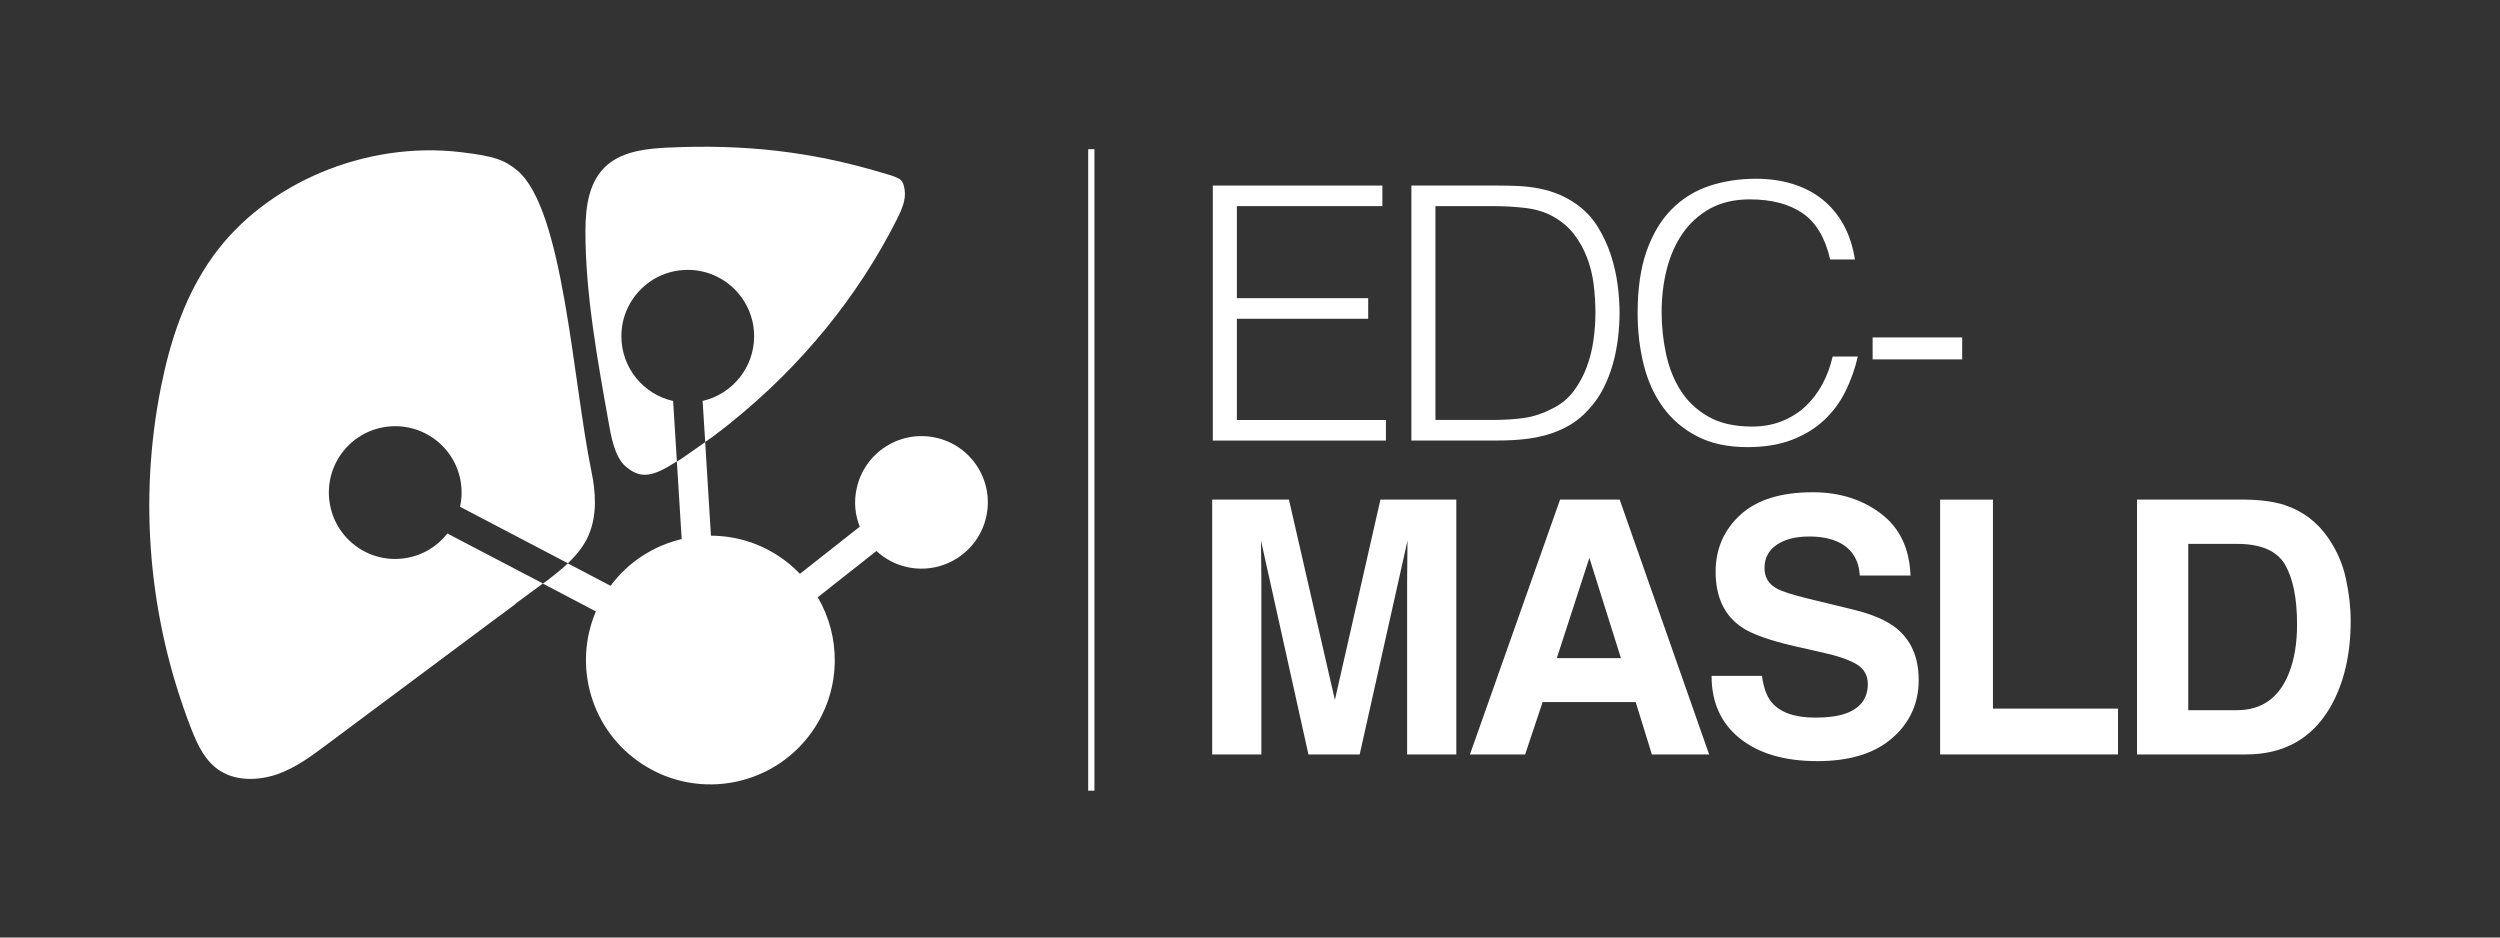
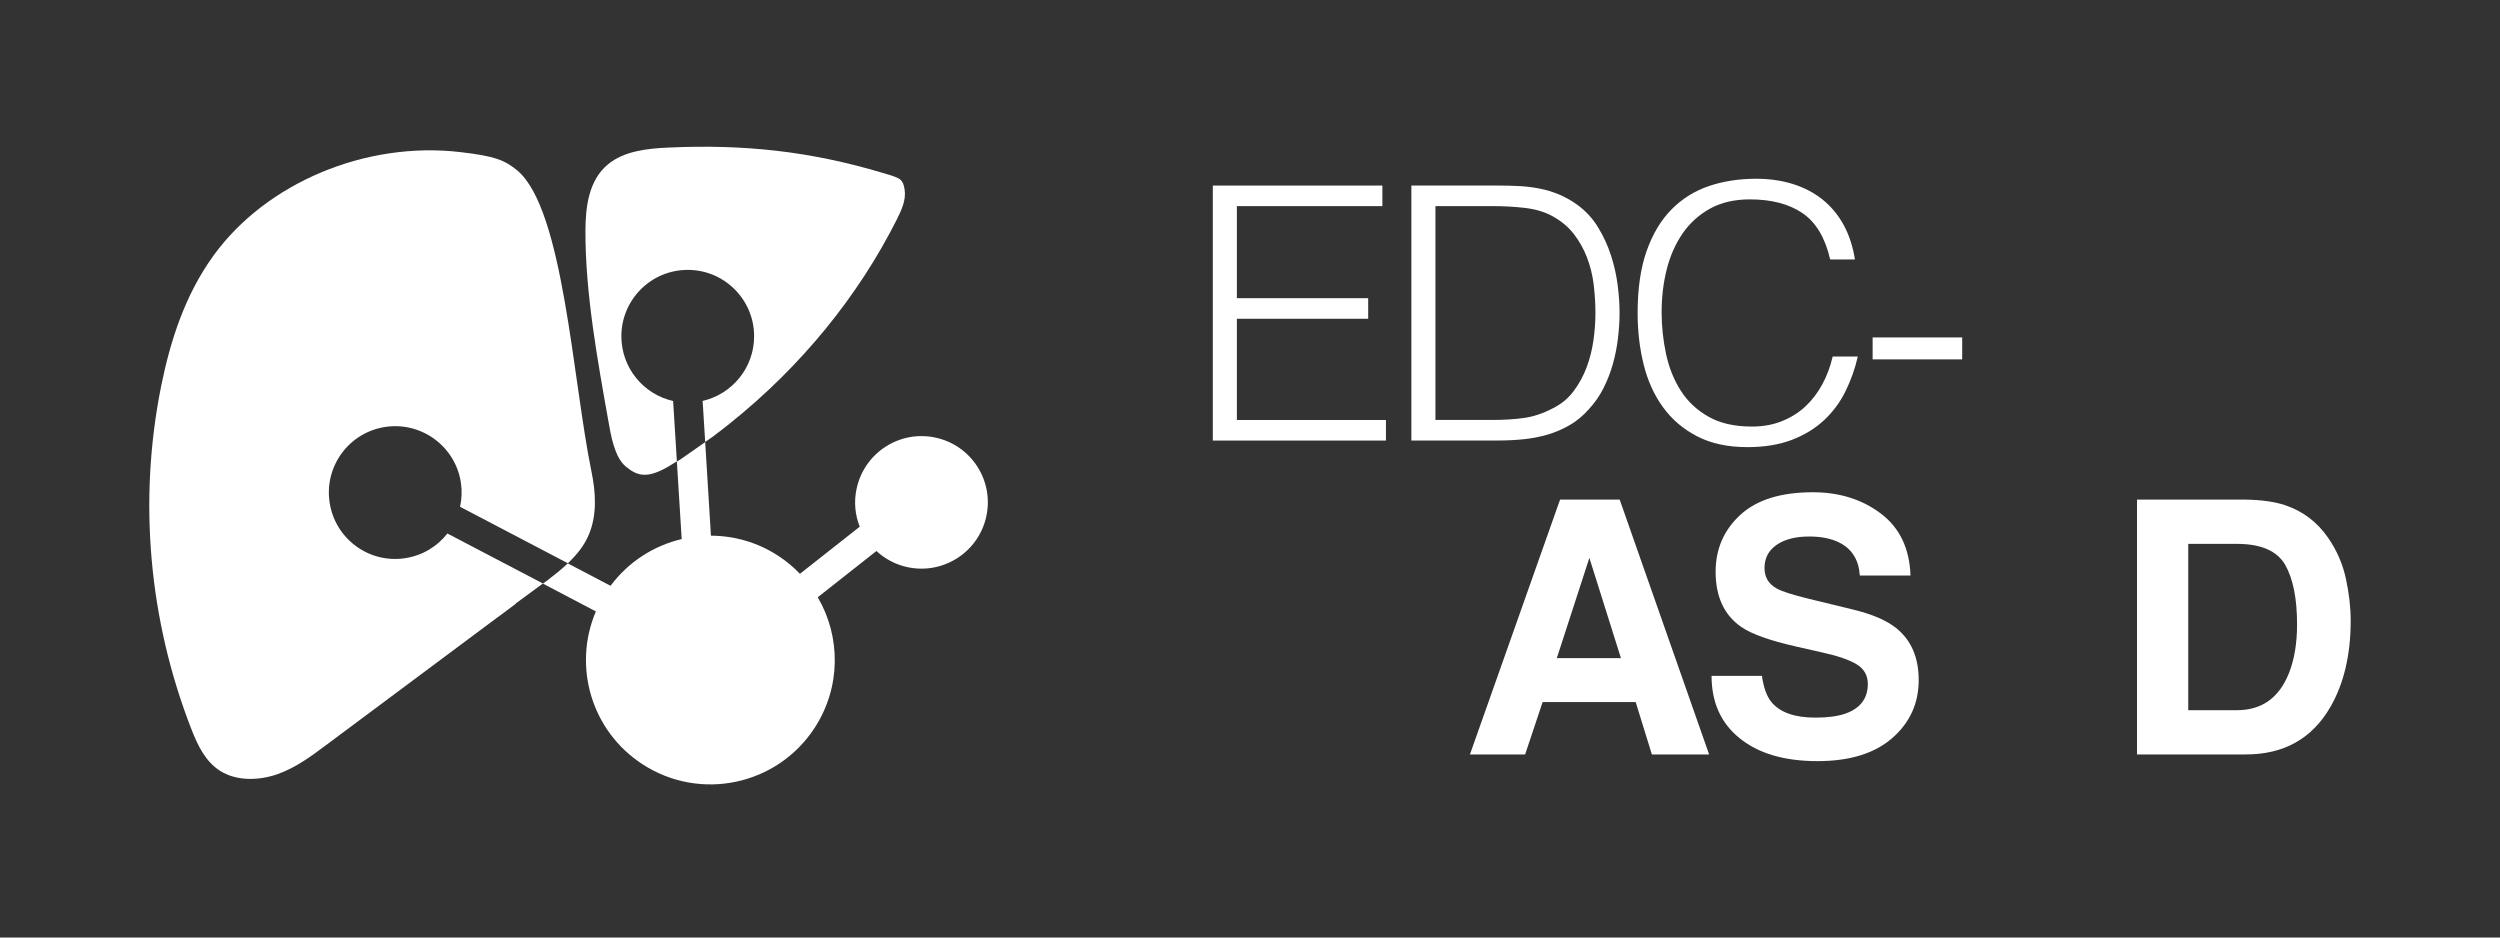
<svg xmlns="http://www.w3.org/2000/svg" xmlns:ns1="http://sodipodi.sourceforge.net/DTD/sodipodi-0.dtd" xmlns:ns2="http://www.inkscape.org/namespaces/inkscape" xmlns:ns3="&amp;ns_ai;" version="1.1" id="Lager_1" x="0px" y="0px" viewBox="0 0 400 150" style="enable-background:new 0 0 400 150;" xml:space="preserve" ns1:docname="Logo_white.svg" ns2:version="1.0.1 (3bc2e813f5, 2020-09-07)">
  <rect x="0" y="0" width="400" height="150" fill="#333333" stroke="none" />
  <defs id="defs55" />
  <style type="text/css" id="style2"> .st0{fill:#FFFFFF;} .st1{fill:#FFFFFF;stroke:#FFFFFF;stroke-miterlimit:10;} </style>
  <switch id="switch50">
    <g ns3:extraneous="self" id="g48">
      <g id="g46">
        <g id="g30">
          <g id="g26">
            <g id="g14">
-               <path class="st0" d="M201.82,120.71h-7.87V79.94h12.28l7.35,32.05l7.29-32.05h12.14v40.77h-7.87V93.14 c0-0.79,0.01-1.9,0.03-3.33c0.02-1.43,0.03-2.53,0.03-3.31l-7.65,34.21h-8.2l-7.59-34.21c0,0.77,0.01,1.88,0.03,3.31 c0.02,1.43,0.03,2.54,0.03,3.33V120.71z" id="path4" />
              <path class="st0" d="M261.71,112.33h-14.89l-2.8,8.38h-8.83l14.42-40.77h9.54l14.31,40.77h-9.16L261.71,112.33z M259.35,105.3 l-5.05-16.04l-5.21,16.04H259.35z" id="path6" />
              <path class="st0" d="M290.46,114.82c1.99,0,3.61-0.22,4.85-0.66c2.36-0.85,3.54-2.42,3.54-4.73c0-1.35-0.58-2.39-1.75-3.12 c-1.17-0.72-3.01-1.36-5.51-1.91l-4.28-0.97c-4.2-0.96-7.11-2-8.72-3.13c-2.72-1.88-4.09-4.82-4.09-8.82 c0-3.65,1.32-6.68,3.95-9.1s6.5-3.62,11.6-3.62c4.26,0,7.89,1.14,10.9,3.42c3.01,2.28,4.58,5.58,4.73,9.91h-8.11 c-0.15-2.45-1.21-4.19-3.18-5.23c-1.31-0.68-2.95-1.02-4.91-1.02c-2.18,0-3.91,0.44-5.21,1.33c-1.3,0.89-1.95,2.12-1.95,3.71 c0,1.46,0.64,2.54,1.92,3.26c0.82,0.48,2.58,1.04,5.26,1.69l6.96,1.69c3.05,0.74,5.36,1.72,6.91,2.96 c2.41,1.92,3.62,4.69,3.62,8.33c0,3.72-1.41,6.82-4.23,9.28s-6.81,3.69-11.97,3.69c-5.26,0-9.4-1.21-12.42-3.64 c-3.02-2.42-4.52-5.76-4.52-10h8.06c0.26,1.86,0.76,3.25,1.51,4.18C284.78,113.98,287.13,114.82,290.46,114.82z" id="path8" />
-               <path class="st0" d="M310.43,79.94h8.44v33.44h20.01v7.33h-28.46V79.94z" id="path10" />
              <path class="st0" d="M359.33,120.71h-17.41V79.94h17.41c2.5,0.04,4.59,0.33,6.25,0.88c2.83,0.94,5.13,2.66,6.88,5.17 c1.41,2.03,2.37,4.22,2.88,6.58c0.51,2.36,0.77,4.61,0.77,6.75c0,5.42-1.08,10.01-3.23,13.77 C369.95,118.17,365.43,120.71,359.33,120.71z M365.61,90.34c-1.3-2.21-3.87-3.32-7.7-3.32h-7.79v26.61h7.79 c3.98,0,6.76-1.98,8.33-5.95c0.86-2.18,1.29-4.77,1.29-7.77C367.53,95.76,366.89,92.57,365.61,90.34z" id="path12" />
            </g>
            <g id="g24">
              <path class="st0" d="M194.05,70.48V29.69h27.13v3.29H197.9v14.73h21.01v3.29H197.9v16.2h23.85v3.29H194.05z" id="path16" />
              <path class="st0" d="M225.82,70.48V29.69h13.93c1.13,0,2.25,0.03,3.34,0.08c1.09,0.06,2.17,0.19,3.23,0.4 c1.06,0.21,2.09,0.52,3.09,0.93c1,0.42,1.97,0.96,2.92,1.64c1.36,0.98,2.47,2.18,3.34,3.6c0.87,1.42,1.56,2.91,2.07,4.47 c0.51,1.57,0.87,3.15,1.08,4.76c0.21,1.61,0.31,3.09,0.31,4.45c0,1.36-0.09,2.74-0.26,4.14c-0.17,1.4-0.44,2.77-0.82,4.11 c-0.38,1.34-0.88,2.62-1.5,3.85c-0.62,1.23-1.41,2.35-2.35,3.37c-0.94,1.06-1.97,1.91-3.09,2.55 c-1.11,0.64-2.29,1.14-3.51,1.5c-1.23,0.36-2.5,0.6-3.82,0.74c-1.32,0.13-2.66,0.2-4.02,0.2H225.82z M229.67,67.19h9.23 c1.74,0,3.37-0.1,4.9-0.31c1.53-0.21,3.09-0.73,4.67-1.56c1.36-0.68,2.47-1.6,3.34-2.78c0.87-1.17,1.56-2.44,2.07-3.82 c0.51-1.38,0.87-2.82,1.08-4.33c0.21-1.51,0.31-2.96,0.31-4.36c0-1.47-0.1-2.97-0.28-4.5c-0.19-1.53-0.55-2.98-1.08-4.36 c-0.53-1.38-1.25-2.64-2.15-3.8c-0.91-1.15-2.08-2.1-3.51-2.86c-1.21-0.64-2.64-1.06-4.31-1.25 c-1.66-0.19-3.34-0.28-5.04-0.28h-9.23V67.19z" id="path18" />
              <path class="st0" d="M292.83,41.53c-0.79-3.47-2.27-5.95-4.42-7.42c-2.15-1.47-4.97-2.21-8.44-2.21 c-2.46,0-4.57,0.49-6.35,1.47c-1.77,0.98-3.24,2.3-4.39,3.96c-1.15,1.66-2,3.58-2.55,5.75c-0.55,2.17-0.82,4.47-0.82,6.88 c0,2.27,0.24,4.49,0.71,6.68c0.47,2.19,1.25,4.14,2.35,5.86c1.09,1.72,2.57,3.11,4.42,4.16c1.85,1.06,4.17,1.59,6.97,1.59 c1.74,0,3.32-0.28,4.76-0.85c1.43-0.57,2.69-1.35,3.77-2.35c1.08-1,1.98-2.18,2.72-3.54c0.74-1.36,1.29-2.85,1.67-4.47h4.02 c-0.45,1.96-1.11,3.82-1.98,5.58c-0.87,1.76-2.01,3.29-3.43,4.62c-1.42,1.32-3.14,2.37-5.15,3.14 c-2.02,0.77-4.39,1.16-7.11,1.16c-3.14,0-5.82-0.58-8.04-1.73c-2.23-1.15-4.05-2.71-5.47-4.67c-1.42-1.96-2.45-4.24-3.09-6.83 c-0.64-2.59-0.96-5.33-0.96-8.24c0-3.89,0.48-7.19,1.44-9.91c0.96-2.72,2.29-4.94,3.99-6.66c1.7-1.72,3.7-2.96,6-3.74 c2.3-0.77,4.82-1.16,7.53-1.16c2.08,0,4.01,0.27,5.81,0.82c1.79,0.55,3.38,1.37,4.76,2.46c1.38,1.1,2.51,2.45,3.4,4.05 c0.89,1.61,1.5,3.46,1.84,5.58H292.83z" id="path20" />
              <path class="st0" d="M313.95,53.99v3.51h-14.33v-3.51H313.95z" id="path22" />
            </g>
          </g>
-           <line class="st1" x1="174.61" y1="126.51" x2="174.61" y2="23.87" id="line28" />
        </g>
        <g id="g44">
          <g id="g40">
            <path class="st0" d="M143.52,35.06c-6.24,12.41-15.39,23.59-26.62,32.59v0.01c-0.96,0.77-1.94,1.51-2.91,2.25l-1.16,0.8 l-0.41-6.56c4.72-1.09,8.24-5.31,8.24-10.35c0-5.86-4.76-10.62-10.62-10.62c-5.87,0-10.62,4.76-10.62,10.62 c0,5.06,3.54,9.3,8.28,10.36l0.6,9.66c-0.47,0.3-0.94,0.58-1.4,0.85c-3.34,1.92-4.9,1.52-6.75,0c-1.86-1.53-2.42-5.1-2.82-7.36 c-1.75-9.81-3.69-20.47-3.66-30.41c0.02-3.81,0.51-8.04,3.6-10.6c2.55-2.12,6.24-2.54,9.68-2.69 c12.13-0.55,22.69,0.59,34.23,4.04l1.57,0.47c1.25,0.47,1.75,0.61,1.99,2.23C144.99,31.98,144.26,33.57,143.52,35.06z" id="path32" />
            <path class="st0" d="M111.28,71.57" id="path34" />
            <path class="st0" d="M94.22,85.53c-0.73,1.75-1.93,3.23-3.36,4.59l-17.01-8.91l-0.05-0.03l-0.19-0.1 c0.27-1.21,0.33-2.5,0.14-3.8c-0.84-5.79-6.23-9.82-12.04-8.98c-5.81,0.84-9.83,6.23-8.98,12.04 c0.84,5.81,6.23,9.83,12.02,8.98c2.82-0.41,5.21-1.88,6.83-3.96l0.02,0.01l15.27,7.99l-4.4,3.23l0.04,0.01l0.01,0.01 c-0.93,0.7-1.85,1.38-2.79,2.08c-0.04,0.02-0.07,0.05-0.11,0.07c-9.14,6.82-18.29,13.64-27.44,20.45 c-2.43,1.82-4.92,3.66-7.85,4.68c-2.94,1.01-6.44,1.1-9.04-0.51c-2.43-1.5-3.66-4.14-4.65-6.67 c-6.83-17.48-8.53-36.61-4.87-54.86c1.48-7.38,3.87-14.73,8.4-20.97c8.44-11.65,24.39-18.33,39.52-16.54 c5.47,0.64,7.04,1.25,9.12,2.97c7.36,6.28,8.78,33.24,11.81,48.07C95.33,78.76,95.55,82.35,94.22,85.53z" id="path36" />
-             <path class="st0" d="M113.29,59.77" id="path38" />
          </g>
          <path class="st0" d="M157.8,82.67c-1.27,5.72-6.95,9.33-12.67,8.06c-1.9-0.42-3.56-1.33-4.9-2.57l-9.39,7.4 c3.68,6.29,3.75,14.37-0.5,20.9c-6.01,9.22-18.33,11.81-27.54,5.82c-8.23-5.35-11.18-15.73-7.46-24.45l-8.47-4.45l0.66-0.48 c0.59-0.45,1.17-0.91,1.75-1.38c0.54-0.45,1.07-0.9,1.57-1.38l6.84,3.59c2.88-3.88,6.95-6.43,11.38-7.48l-0.77-12.39v-0.01 c0.21-0.12,0.44-0.26,0.65-0.4l3.88-2.71l0.92,14.97c3.71,0.01,7.45,1.05,10.77,3.22c1.29,0.84,2.45,1.81,3.47,2.88l9.57-7.54 c-0.76-1.9-0.97-4.04-0.48-6.18c1.27-5.72,6.94-9.33,12.66-8.06C155.46,71.29,159.07,76.95,157.8,82.67z" id="path42" />
        </g>
      </g>
    </g>
  </switch>
</svg>